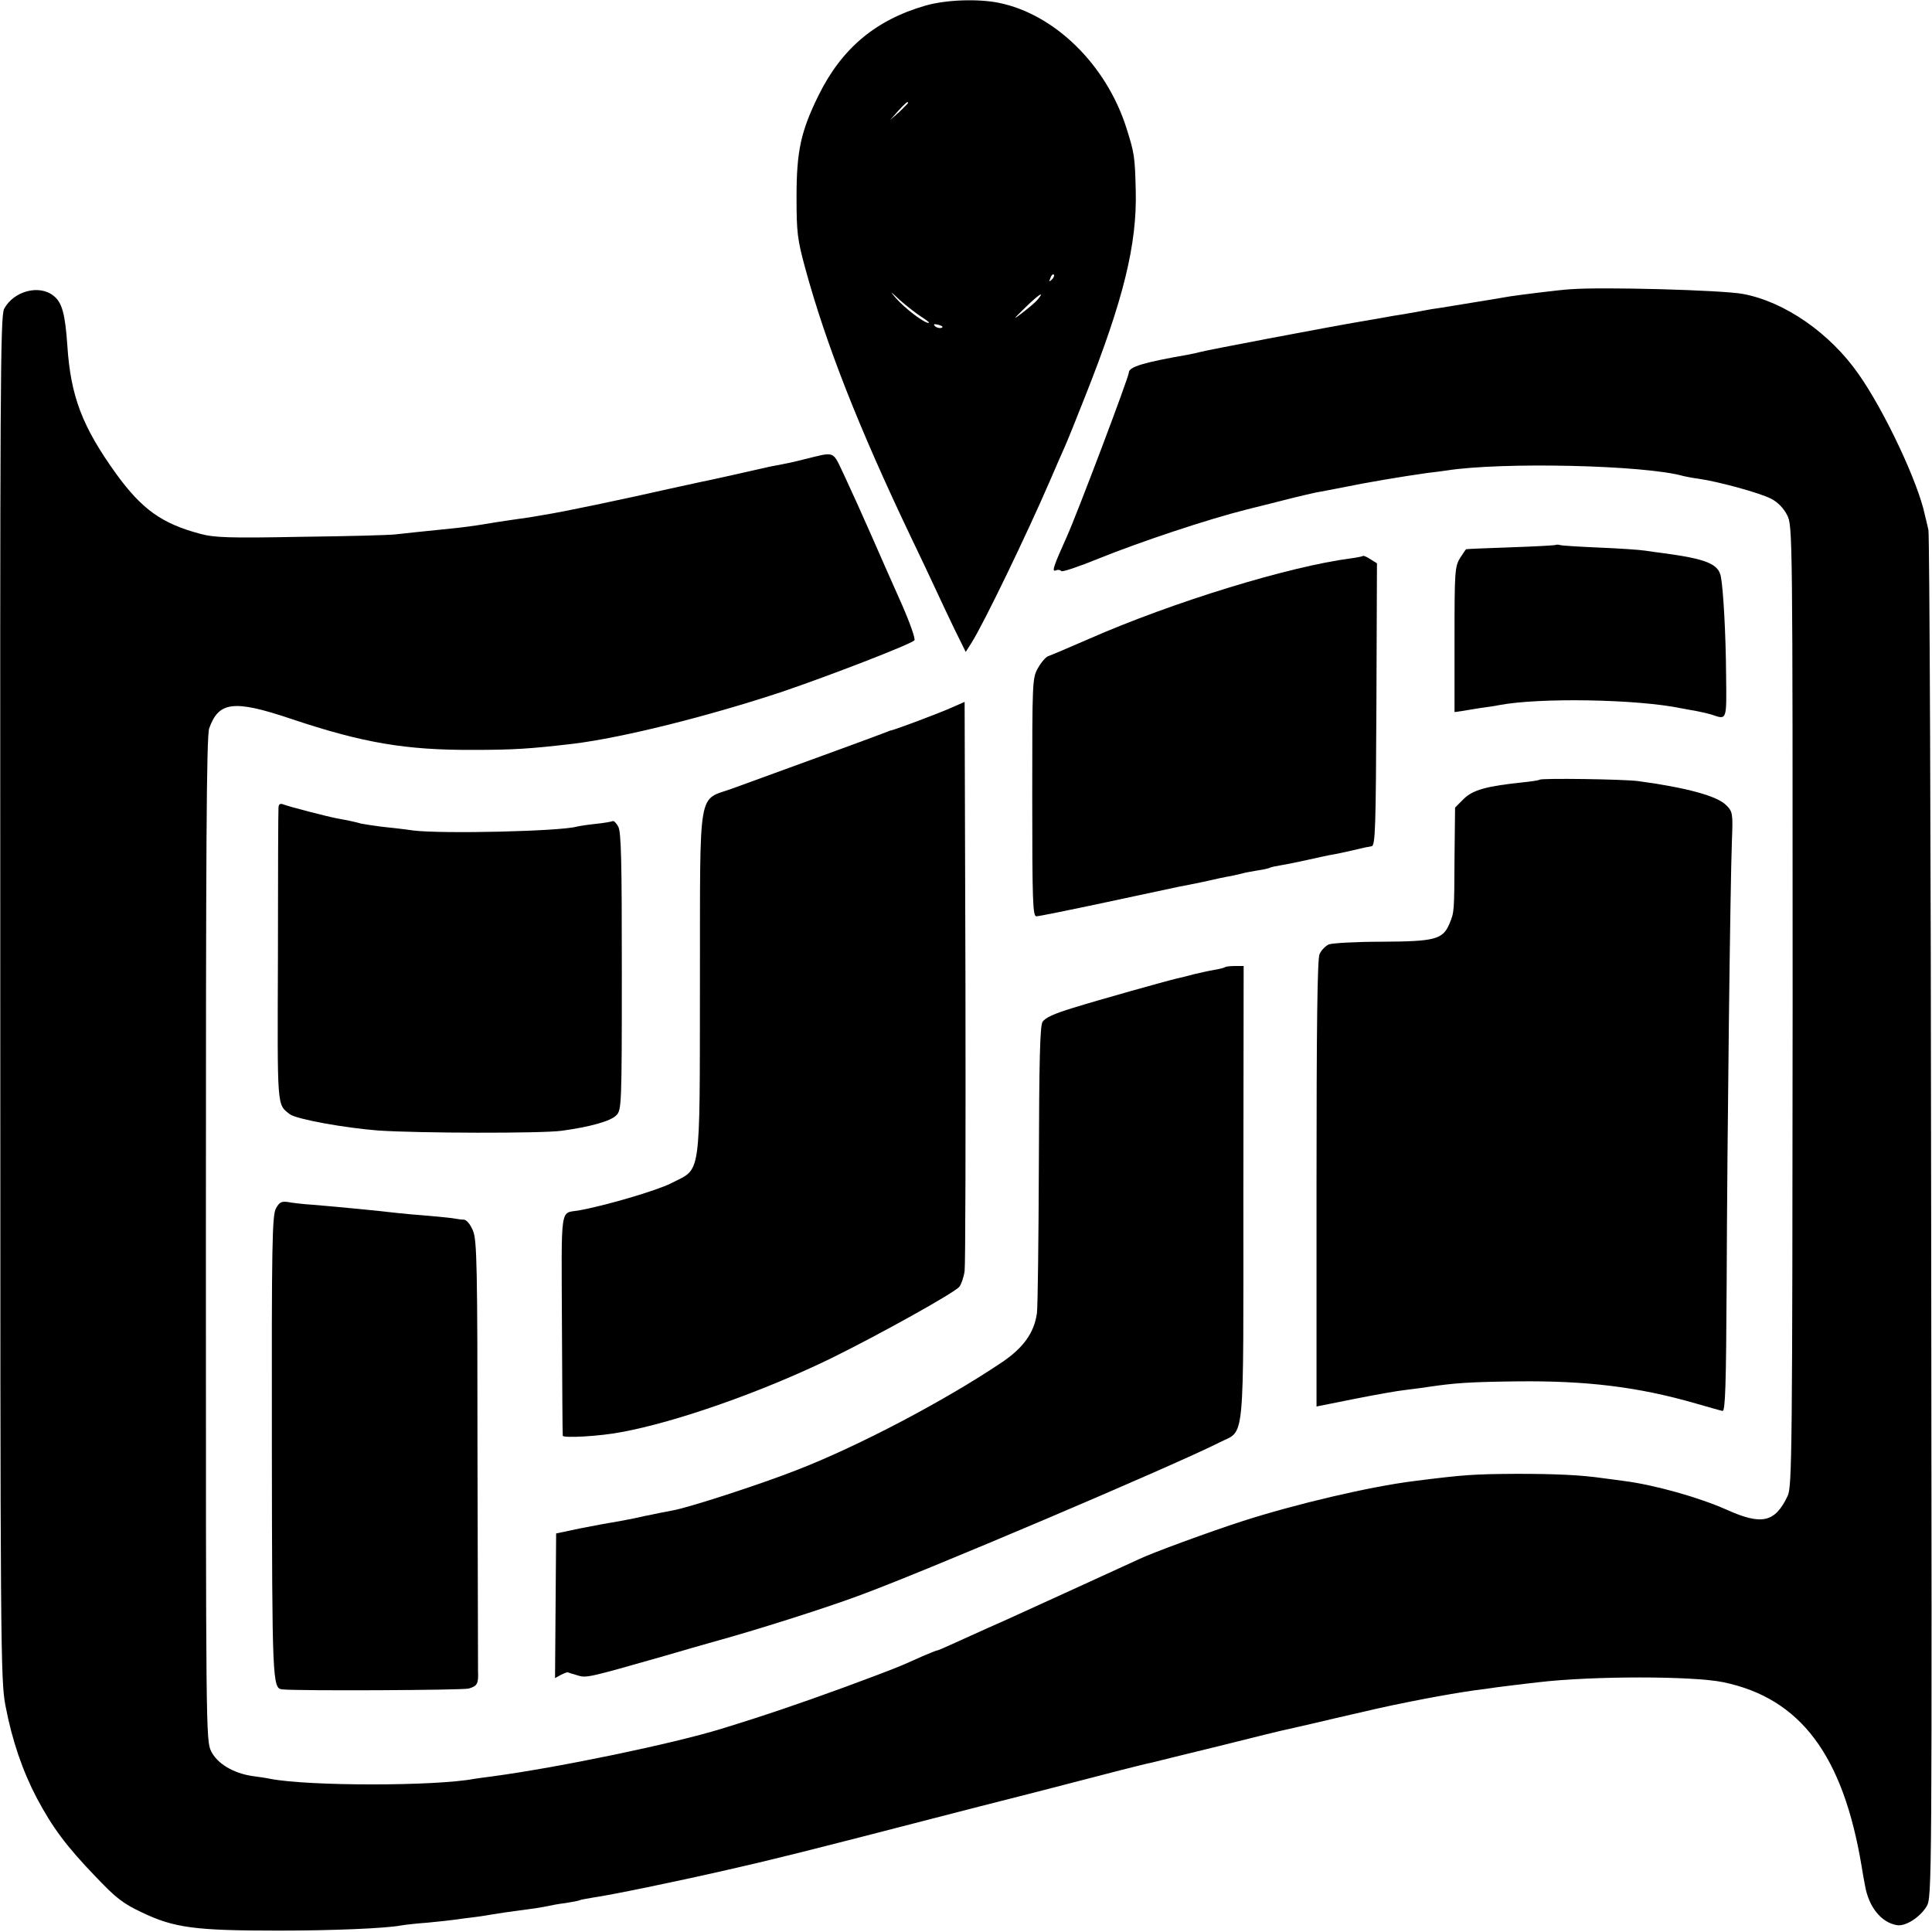
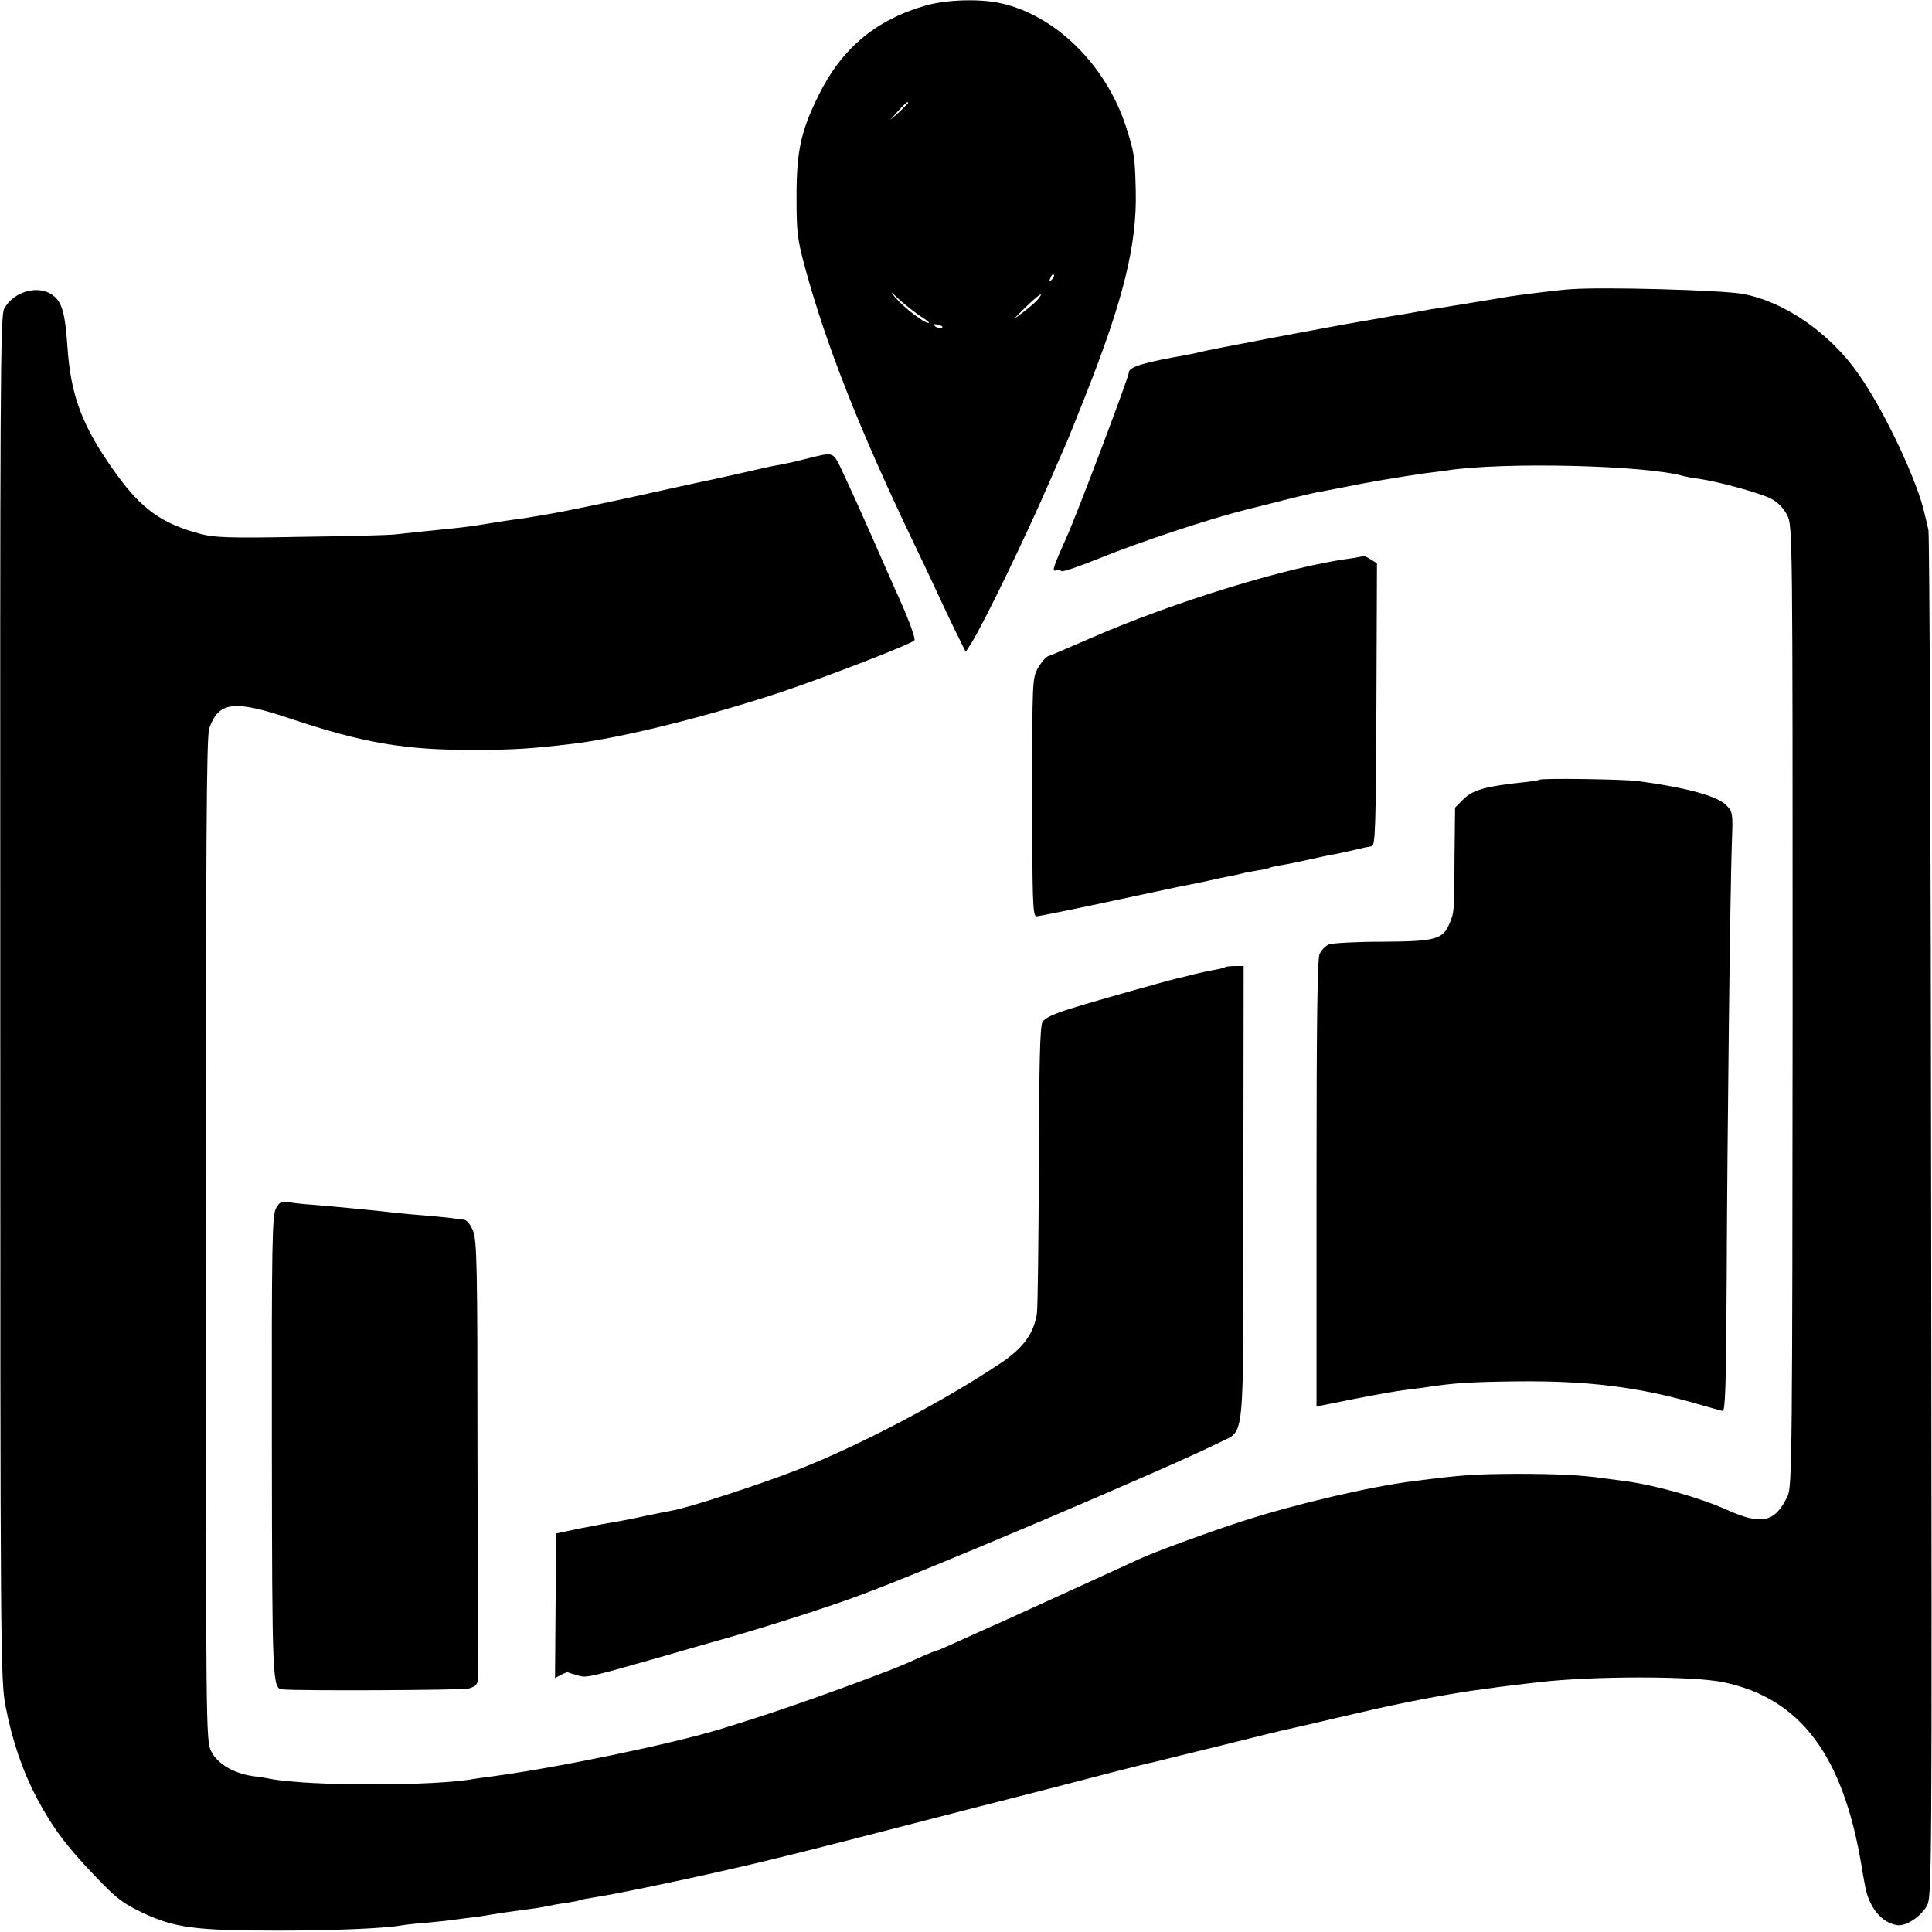
<svg xmlns="http://www.w3.org/2000/svg" version="1.0" width="700pt" height="700pt" viewBox="0 0 700 700" preserveAspectRatio="xMidYMid meet">
  <g transform="translate(0,700) scale(0.1,-0.1)" fill="#000000" stroke="none">
    <path d="M3354 6980 c-181 -52 -304 -155 -388 -325 -65 -132 -80 -203 -80 -370 0 -126 3 -152 31 -255 76 -279 195 -581 383 -975 34 -71 75 -157 90 -190 15 -33 46 -98 68 -144 l41 -83 21 33 c47 75 202 397 285 589 20 47 43 99 51 117 8 17 42 101 75 185 140 353 189 553 184 748 -3 124 -5 135 -34 227 -73 229 -260 412 -463 453 -76 15 -190 11 -264 -10z m-64 -353 c0 -2 -15 -16 -32 -33 l-33 -29 29 33 c28 30 36 37 36 29z m521 -640 c-10 -9 -11 -8 -5 6 3 10 9 15 12 12 3 -3 0 -11 -7 -18z m-471 -136 c19 -12 30 -21 24 -21 -16 0 -85 52 -119 91 -23 27 -20 25 15 -8 25 -22 61 -50 80 -62z m420 64 c-7 -9 -32 -30 -54 -47 -38 -29 -38 -28 9 18 47 46 73 63 45 29z m-349 -103 c-7 -2 -18 1 -23 6 -8 8 -4 9 13 5 13 -4 18 -8 10 -11z" />
    <path d="M5690 5952 c-38 -2 -180 -20 -220 -26 -55 -10 -227 -37 -255 -42 -16 -2 -41 -6 -55 -9 -14 -3 -38 -7 -55 -10 -16 -3 -41 -7 -55 -9 -14 -3 -68 -12 -120 -21 -118 -20 -560 -104 -580 -110 -8 -2 -28 -7 -45 -10 -161 -28 -215 -44 -215 -65 0 -16 -187 -511 -225 -595 -48 -107 -55 -127 -40 -122 8 4 17 2 20 -2 2 -5 64 16 135 45 151 61 394 142 537 178 54 13 127 32 163 41 36 9 76 18 90 21 14 2 57 11 95 18 87 18 212 39 304 52 25 3 57 7 70 9 202 32 723 20 861 -20 8 -2 34 -7 57 -10 69 -10 220 -51 260 -72 24 -12 45 -34 58 -59 20 -39 20 -58 20 -1779 -1 -1611 -2 -1743 -18 -1775 -46 -97 -94 -107 -221 -50 -101 45 -262 90 -371 104 -16 2 -50 7 -75 10 -83 12 -174 16 -315 16 -155 -1 -189 -3 -370 -26 -162 -20 -433 -84 -625 -146 -115 -37 -328 -115 -375 -138 -48 -22 -323 -148 -475 -217 -91 -40 -184 -83 -207 -93 -24 -11 -45 -20 -48 -20 -3 0 -27 -10 -53 -21 -88 -40 -107 -47 -282 -112 -156 -57 -287 -102 -447 -151 -176 -54 -584 -139 -828 -172 -27 -3 -57 -8 -66 -9 -142 -27 -600 -27 -740 0 -13 3 -41 7 -64 10 -69 10 -128 45 -150 90 -19 39 -19 73 -19 1855 0 1428 2 1823 12 1851 34 97 89 104 292 36 265 -89 419 -115 665 -114 145 0 206 4 360 22 181 22 492 100 760 189 165 56 464 171 478 186 5 4 -17 66 -48 136 -32 71 -81 183 -110 249 -29 66 -71 159 -94 208 -47 98 -30 91 -151 62 -30 -8 -68 -16 -85 -19 -16 -3 -39 -7 -50 -10 -48 -11 -212 -48 -235 -52 -14 -3 -63 -14 -110 -24 -181 -41 -392 -85 -456 -95 -16 -3 -42 -7 -59 -10 -16 -2 -48 -7 -70 -10 -22 -3 -65 -10 -95 -15 -30 -5 -82 -12 -115 -15 -131 -13 -162 -17 -200 -21 -22 -3 -177 -7 -345 -9 -260 -5 -314 -3 -365 11 -139 37 -211 89 -304 217 -123 171 -165 281 -177 465 -8 115 -19 157 -51 181 -52 41 -144 16 -178 -48 -14 -27 -15 -280 -14 -2498 0 -2359 1 -2472 19 -2564 24 -126 62 -236 114 -335 56 -105 106 -173 213 -284 73 -77 99 -97 167 -129 117 -56 192 -66 496 -66 192 0 389 8 445 19 11 2 54 7 96 10 42 4 87 9 100 11 13 2 44 6 69 9 25 3 54 8 65 10 18 3 49 8 155 22 19 3 42 7 50 9 8 2 35 7 60 10 24 4 47 8 50 10 3 2 26 6 50 10 64 9 297 57 485 100 147 33 300 71 740 185 88 23 257 66 375 96 118 31 257 66 309 80 51 13 103 26 115 28 11 3 121 30 244 60 123 31 233 58 245 60 12 3 54 12 92 21 39 9 77 18 85 20 8 2 53 12 100 23 131 31 299 63 405 78 17 2 44 6 60 8 17 3 55 7 85 11 30 4 69 8 85 10 194 23 559 23 669 0 279 -58 434 -264 501 -667 3 -18 8 -49 12 -68 13 -78 58 -135 115 -145 31 -6 83 27 108 67 20 33 20 51 17 2498 -1 1356 -6 2476 -10 2490 -3 14 -9 39 -13 55 -24 116 -145 374 -239 508 -104 150 -269 264 -420 292 -75 14 -510 26 -625 17z" />
-     <path d="M5638 5026 c-1 -2 -75 -6 -163 -9 -88 -3 -161 -6 -163 -7 -1 0 -11 -15 -22 -32 -19 -31 -20 -51 -20 -296 l0 -262 28 4 c15 3 45 7 67 11 23 3 52 7 65 10 146 28 500 22 660 -11 14 -3 39 -7 55 -10 17 -3 43 -9 59 -14 53 -18 52 -21 50 143 -1 148 -10 311 -19 358 -9 46 -53 64 -210 85 -16 2 -46 6 -65 9 -19 3 -93 8 -165 11 -71 3 -135 7 -142 9 -6 2 -13 2 -15 1z" />
    <path d="M4939 4986 c-2 -2 -22 -6 -44 -9 -224 -29 -645 -158 -950 -292 -71 -31 -137 -59 -146 -62 -9 -2 -26 -22 -38 -43 -21 -37 -21 -47 -21 -469 0 -377 2 -431 15 -431 8 0 122 23 253 51 130 28 248 53 262 56 13 2 56 11 95 19 38 9 81 18 95 20 14 3 32 7 40 9 8 3 33 7 55 11 22 3 43 8 46 10 3 2 21 6 40 9 19 3 63 12 99 20 36 8 76 17 90 19 14 2 48 10 75 16 28 7 57 13 65 14 13 3 15 68 17 514 l2 511 -24 15 c-12 8 -24 13 -26 12z" />
-     <path d="M3445 4435 c-40 -18 -194 -76 -215 -81 -3 0 -12 -4 -20 -7 -13 -6 -323 -119 -554 -203 -130 -48 -119 21 -120 -706 -1 -722 6 -668 -104 -725 -53 -27 -241 -82 -337 -99 -66 -11 -61 25 -59 -411 1 -219 2 -401 3 -405 2 -9 134 -2 211 13 199 36 511 146 760 267 177 87 450 239 466 260 7 9 16 35 19 57 3 22 4 495 3 1051 l-3 1011 -50 -22z" />
    <path d="M5578 4175 c-2 -2 -26 -6 -55 -9 -137 -14 -187 -28 -220 -61 l-31 -31 -2 -180 c-1 -201 -1 -198 -18 -240 -24 -58 -53 -65 -244 -66 -95 0 -182 -5 -194 -10 -12 -6 -27 -21 -33 -35 -8 -17 -11 -261 -11 -832 l0 -807 135 27 c75 15 159 30 188 33 29 4 66 8 82 11 95 14 148 18 320 20 254 3 441 -20 649 -80 46 -13 90 -26 97 -27 10 -2 13 87 15 462 2 534 13 1445 19 1602 4 102 3 107 -21 131 -33 33 -142 63 -319 87 -55 7 -350 11 -357 5z" />
-     <path d="M1009 4074 c-1 -11 -2 -254 -2 -541 -2 -555 -4 -533 43 -570 23 -18 201 -50 320 -59 146 -10 592 -11 665 -1 103 14 178 35 198 56 19 19 20 35 20 520 0 396 -2 506 -13 526 -7 13 -16 22 -20 20 -4 -2 -31 -7 -61 -10 -30 -3 -61 -8 -69 -10 -60 -17 -487 -27 -593 -14 -34 5 -87 11 -117 14 -30 4 -63 9 -72 11 -17 5 -43 11 -88 19 -36 7 -172 42 -192 50 -13 5 -18 2 -19 -11z" />
    <path d="M4439 3496 c-2 -2 -20 -7 -39 -10 -19 -3 -53 -11 -75 -16 -22 -6 -49 -13 -60 -15 -46 -11 -288 -79 -378 -107 -69 -21 -101 -36 -110 -51 -9 -17 -12 -144 -13 -517 -1 -272 -4 -515 -7 -538 -10 -71 -49 -126 -130 -180 -206 -138 -517 -302 -742 -389 -130 -51 -394 -137 -450 -146 -17 -3 -61 -12 -100 -20 -38 -9 -88 -18 -110 -22 -22 -3 -78 -14 -125 -23 l-85 -18 -2 -262 -2 -262 22 12 c12 6 23 10 24 9 2 -1 17 -6 35 -11 33 -10 34 -10 318 71 58 17 134 39 170 49 157 43 406 122 530 168 226 82 1143 472 1309 556 93 48 86 -30 86 904 l1 822 -31 0 c-18 0 -34 -2 -36 -4z" />
    <path d="M1000 2622 c-14 -24 -16 -130 -15 -862 1 -854 2 -878 38 -881 61 -6 650 -3 675 3 31 9 36 17 34 63 0 11 -1 366 -2 788 0 676 -2 773 -16 807 -9 23 -23 40 -33 41 -9 0 -24 2 -34 4 -9 2 -52 6 -95 10 -42 3 -93 8 -112 10 -77 9 -211 22 -308 30 -34 2 -75 7 -90 10 -22 3 -30 -1 -42 -23z" />
  </g>
</svg>